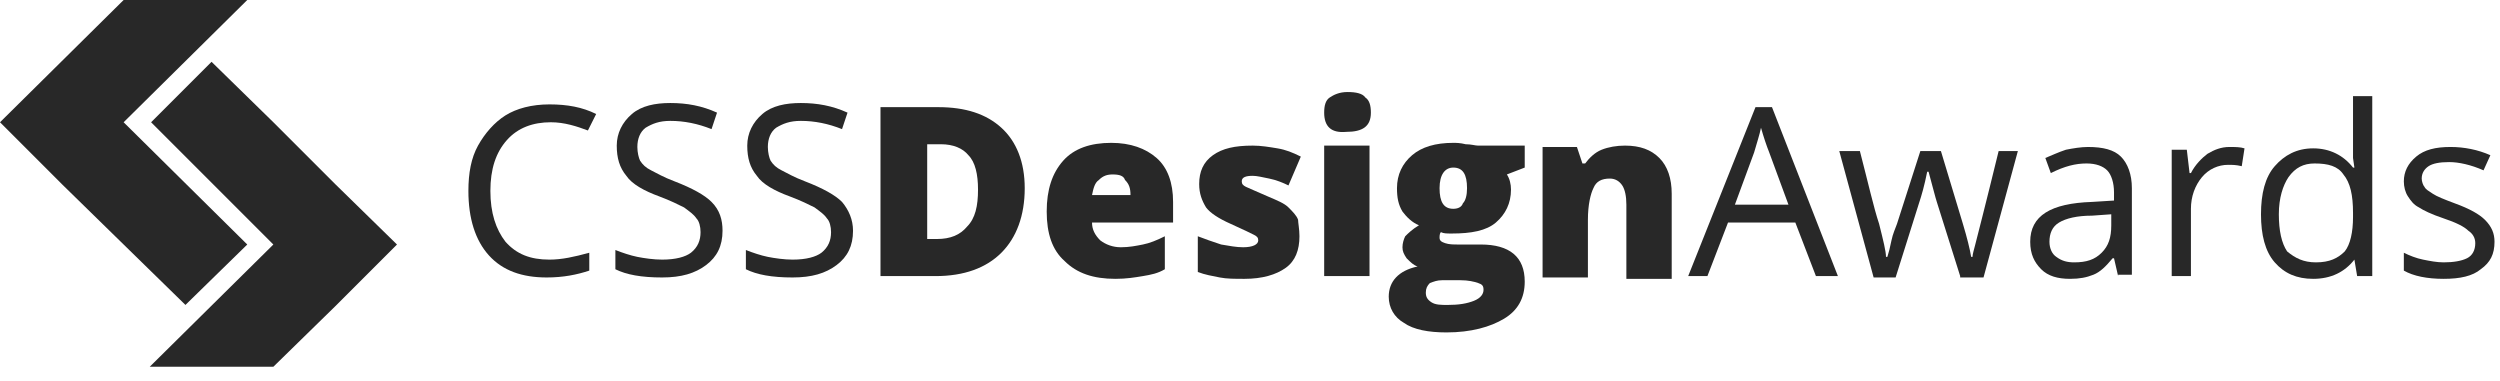
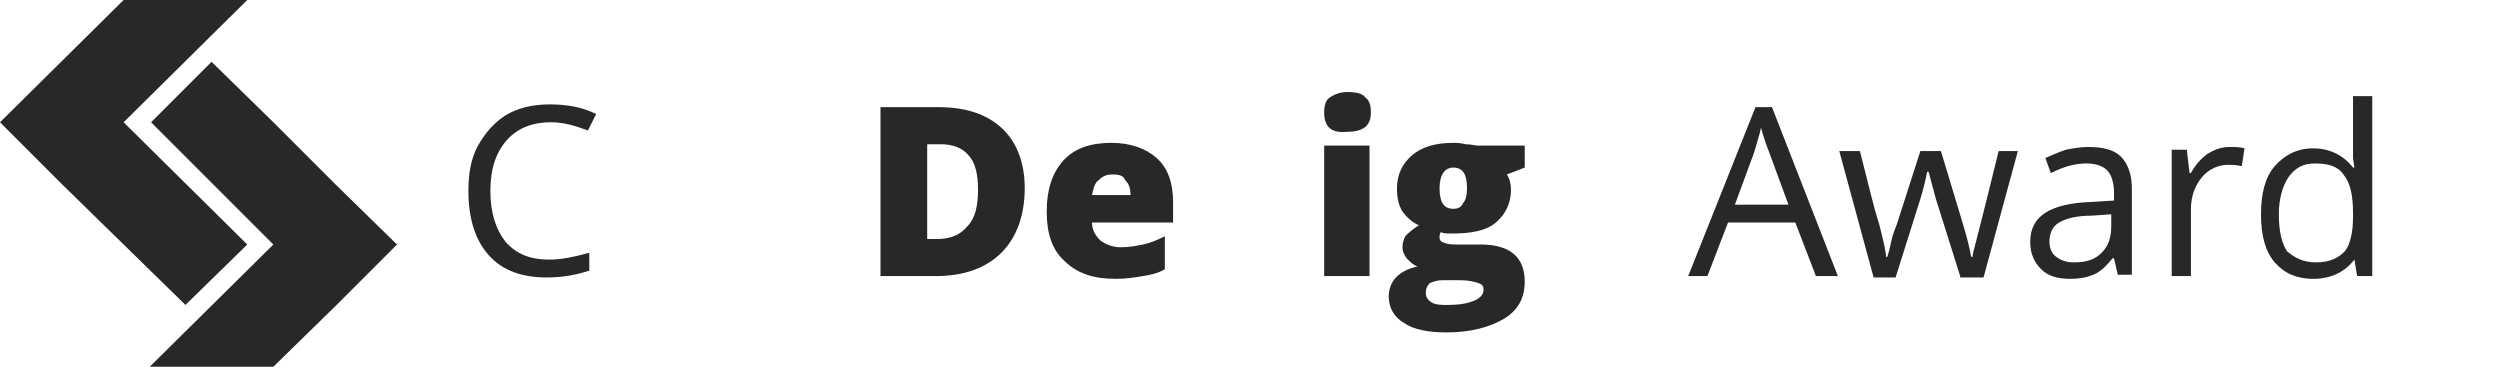
<svg xmlns="http://www.w3.org/2000/svg" width="164" height="25" viewBox="0 0 164 25" fill="none">
  <path d="M16.22 16.04L8.11 8.02L16.22 0H8.11L0 8.02L4.055 12.075L8.11 16.04L12.165 20.004L16.22 16.04Z" fill="#282828" />
  <path d="M21.987 12.075L17.932 8.02L13.877 4.055L9.912 8.02L17.932 16.04L9.822 24.059H17.932L21.987 20.095L26.042 16.04L21.987 12.075Z" fill="#282828" />
  <path d="M36.134 8.02C34.963 8.02 33.971 8.38 33.251 9.191C32.53 10.002 32.169 11.084 32.169 12.525C32.169 13.967 32.53 15.048 33.16 15.859C33.881 16.67 34.782 17.031 36.044 17.031C36.855 17.031 37.666 16.851 38.657 16.58V17.752C37.846 18.022 36.945 18.202 35.864 18.202C34.242 18.202 32.98 17.752 32.079 16.761C31.178 15.769 30.727 14.328 30.727 12.525C30.727 11.354 30.908 10.363 31.358 9.552C31.809 8.741 32.44 8.02 33.16 7.569C33.881 7.119 34.873 6.848 36.044 6.848C37.215 6.848 38.207 7.029 39.108 7.479L38.567 8.56C37.846 8.29 37.035 8.02 36.134 8.02Z" fill="#282828" />
-   <path d="M47.398 15.138C47.398 16.13 47.037 16.851 46.316 17.391C45.596 17.932 44.694 18.202 43.433 18.202C42.081 18.202 41.09 18.022 40.369 17.662V16.4C40.82 16.58 41.36 16.76 41.811 16.851C42.261 16.941 42.892 17.031 43.433 17.031C44.334 17.031 44.965 16.851 45.325 16.58C45.776 16.22 45.956 15.769 45.956 15.229C45.956 14.868 45.866 14.508 45.686 14.327C45.505 14.057 45.235 13.877 44.875 13.607C44.514 13.426 43.974 13.156 43.253 12.886C42.261 12.525 41.451 12.075 41.09 11.534C40.64 10.993 40.459 10.363 40.459 9.552C40.459 8.741 40.82 8.02 41.451 7.479C42.081 6.938 42.982 6.758 43.974 6.758C45.055 6.758 46.046 6.938 47.037 7.389L46.677 8.47C45.776 8.11 44.875 7.93 43.974 7.93C43.253 7.93 42.802 8.11 42.352 8.38C41.991 8.65 41.811 9.101 41.811 9.642C41.811 10.002 41.901 10.363 41.991 10.543C42.171 10.813 42.352 10.993 42.712 11.174C43.072 11.354 43.523 11.624 44.244 11.894C45.415 12.345 46.226 12.796 46.677 13.246C47.218 13.787 47.398 14.418 47.398 15.138Z" fill="#282828" />
-   <path d="M55.958 15.138C55.958 16.13 55.598 16.851 54.877 17.391C54.156 17.932 53.255 18.202 51.993 18.202C50.642 18.202 49.651 18.022 48.93 17.662V16.4C49.38 16.58 49.921 16.76 50.371 16.851C50.822 16.941 51.453 17.031 51.993 17.031C52.895 17.031 53.525 16.851 53.886 16.58C54.336 16.22 54.517 15.769 54.517 15.229C54.517 14.868 54.426 14.508 54.246 14.327C54.066 14.057 53.796 13.877 53.435 13.607C53.075 13.426 52.534 13.156 51.813 12.886C50.822 12.525 50.011 12.075 49.651 11.534C49.2 10.993 49.02 10.363 49.02 9.552C49.02 8.741 49.38 8.02 50.011 7.479C50.642 6.938 51.543 6.758 52.534 6.758C53.615 6.758 54.607 6.938 55.598 7.389L55.237 8.47C54.336 8.11 53.435 7.93 52.534 7.93C51.813 7.93 51.363 8.11 50.912 8.38C50.552 8.65 50.371 9.101 50.371 9.642C50.371 10.002 50.462 10.363 50.552 10.543C50.732 10.813 50.912 10.993 51.273 11.174C51.633 11.354 52.084 11.624 52.804 11.894C53.976 12.345 54.787 12.796 55.237 13.246C55.688 13.787 55.958 14.418 55.958 15.138Z" fill="#282828" />
  <path d="M67.222 12.345C67.222 14.147 66.681 15.589 65.69 16.58C64.699 17.571 63.257 18.112 61.365 18.112H57.76V7.029H61.545C63.347 7.029 64.699 7.479 65.69 8.38C66.681 9.281 67.222 10.633 67.222 12.345ZM64.158 12.435C64.158 11.444 63.978 10.633 63.528 10.182C63.167 9.732 62.536 9.462 61.725 9.462H60.824V15.679H61.455C62.356 15.679 62.987 15.409 63.437 14.868C63.978 14.328 64.158 13.517 64.158 12.435Z" fill="#282828" />
  <path d="M73.169 18.292C71.728 18.292 70.646 17.932 69.835 17.121C69.024 16.4 68.664 15.319 68.664 13.877C68.664 12.435 69.024 11.354 69.745 10.543C70.466 9.732 71.547 9.371 72.899 9.371C74.16 9.371 75.152 9.732 75.873 10.363C76.593 10.993 76.954 11.985 76.954 13.246V14.598H71.637C71.637 15.048 71.818 15.409 72.178 15.769C72.538 16.04 72.989 16.22 73.53 16.22C74.07 16.22 74.521 16.13 74.971 16.04C75.422 15.95 75.873 15.769 76.413 15.499V17.662C75.963 17.932 75.512 18.022 74.971 18.112C74.431 18.202 73.89 18.292 73.169 18.292ZM72.989 11.444C72.629 11.444 72.358 11.534 72.088 11.804C71.818 11.985 71.728 12.345 71.637 12.796H74.16C74.16 12.345 74.07 12.075 73.8 11.804C73.71 11.534 73.44 11.444 72.989 11.444Z" fill="#282828" />
-   <path d="M85.244 15.499C85.244 16.4 84.974 17.121 84.343 17.571C83.712 18.022 82.811 18.292 81.64 18.292C81.009 18.292 80.468 18.292 80.018 18.202C79.567 18.112 79.026 18.022 78.576 17.842V15.499C79.026 15.679 79.567 15.859 80.108 16.04C80.648 16.13 81.099 16.22 81.549 16.22C82.18 16.22 82.541 16.04 82.541 15.769C82.541 15.589 82.451 15.499 82.27 15.409C82.09 15.319 81.549 15.048 80.739 14.688C79.927 14.328 79.387 13.967 79.117 13.607C78.846 13.156 78.666 12.706 78.666 12.075C78.666 11.264 78.936 10.633 79.567 10.182C80.198 9.732 81.009 9.552 82.18 9.552C82.721 9.552 83.261 9.642 83.802 9.732C84.343 9.822 84.793 10.002 85.334 10.273L84.523 12.165C84.163 11.985 83.712 11.804 83.261 11.714C82.811 11.624 82.451 11.534 82.18 11.534C81.73 11.534 81.459 11.624 81.459 11.895C81.459 12.075 81.549 12.165 81.73 12.255C81.91 12.345 82.36 12.525 83.171 12.886C83.802 13.156 84.253 13.336 84.523 13.607C84.793 13.877 85.064 14.147 85.154 14.418C85.154 14.598 85.244 15.048 85.244 15.499Z" fill="#282828" />
  <path d="M86.866 7.389C86.866 6.938 86.956 6.578 87.226 6.398C87.497 6.218 87.857 6.037 88.398 6.037C88.939 6.037 89.389 6.127 89.569 6.398C89.84 6.578 89.93 6.938 89.93 7.389C89.93 8.29 89.389 8.651 88.308 8.651C87.317 8.741 86.866 8.29 86.866 7.389ZM89.84 18.112H86.866V9.552H89.84V18.112Z" fill="#282828" />
  <path d="M100.022 9.552V10.993L98.851 11.444C99.031 11.714 99.121 12.075 99.121 12.435C99.121 13.336 98.76 14.057 98.13 14.598C97.499 15.139 96.508 15.319 95.246 15.319C94.886 15.319 94.706 15.319 94.525 15.229C94.435 15.319 94.435 15.499 94.435 15.589C94.435 15.769 94.525 15.859 94.796 15.95C95.066 16.04 95.336 16.04 95.697 16.04H97.138C99.031 16.04 100.022 16.851 100.022 18.473C100.022 19.554 99.571 20.365 98.67 20.905C97.769 21.446 96.508 21.807 94.886 21.807C93.714 21.807 92.723 21.626 92.092 21.176C91.462 20.815 91.101 20.185 91.101 19.464C91.101 18.473 91.732 17.752 92.993 17.481C92.723 17.391 92.543 17.211 92.272 16.941C92.092 16.67 92.002 16.49 92.002 16.22C92.002 15.95 92.092 15.679 92.182 15.499C92.363 15.319 92.633 15.048 93.084 14.778C92.633 14.598 92.272 14.237 92.002 13.877C91.732 13.426 91.642 12.976 91.642 12.345C91.642 11.444 92.002 10.723 92.633 10.182C93.264 9.642 94.165 9.371 95.336 9.371C95.516 9.371 95.787 9.371 96.147 9.462C96.508 9.462 96.778 9.552 96.958 9.552H100.022ZM93.534 19.193C93.534 19.464 93.624 19.644 93.894 19.824C94.165 20.004 94.525 20.004 94.976 20.004C95.697 20.004 96.237 19.914 96.688 19.734C97.138 19.554 97.319 19.284 97.319 19.013C97.319 18.743 97.229 18.653 96.958 18.563C96.688 18.473 96.328 18.382 95.787 18.382H94.615C94.255 18.382 94.075 18.473 93.804 18.563C93.624 18.743 93.534 18.923 93.534 19.193ZM94.435 12.345C94.435 13.246 94.706 13.697 95.336 13.697C95.607 13.697 95.877 13.607 95.967 13.336C96.147 13.156 96.237 12.796 96.237 12.345C96.237 11.444 95.967 10.993 95.336 10.993C94.796 10.993 94.435 11.444 94.435 12.345Z" fill="#282828" />
-   <path d="M106.69 18.112V13.426C106.69 12.886 106.6 12.435 106.42 12.165C106.24 11.895 105.969 11.714 105.609 11.714C105.068 11.714 104.708 11.895 104.527 12.345C104.347 12.706 104.167 13.426 104.167 14.418V18.202H101.193V9.642H103.446L103.807 10.723H103.987C104.257 10.363 104.618 10.002 105.068 9.822C105.519 9.642 106.059 9.552 106.6 9.552C107.591 9.552 108.312 9.822 108.853 10.363C109.393 10.903 109.664 11.714 109.664 12.706V18.292H106.69V18.112Z" fill="#282828" />
  <path d="M119.125 18.112L117.774 14.598H113.358L112.007 18.112H110.745L115.16 7.029H116.242L120.567 18.112H119.125ZM117.323 13.426L116.062 10.002C115.881 9.552 115.701 9.011 115.521 8.38C115.431 8.831 115.251 9.371 115.07 10.002L113.809 13.426H117.323Z" fill="#282828" />
  <path d="M128.587 18.112L127.055 13.246C126.965 12.976 126.785 12.255 126.514 11.264H126.424C126.244 12.165 126.064 12.796 125.884 13.336L124.352 18.202H122.91L120.657 9.912H122.009C122.549 11.985 122.91 13.607 123.27 14.688C123.541 15.769 123.721 16.49 123.721 16.851H123.811C123.901 16.58 123.991 16.22 124.081 15.769C124.171 15.319 124.352 14.958 124.442 14.688L125.974 9.912H127.325L128.767 14.688C129.037 15.589 129.218 16.31 129.308 16.851H129.398C129.398 16.67 129.488 16.4 129.578 16.04C129.668 15.679 130.209 13.607 131.11 9.912H132.371L130.119 18.202H128.587V18.112Z" fill="#282828" />
  <path d="M138.949 18.112L138.679 16.941H138.589C138.138 17.481 137.778 17.842 137.327 18.022C136.877 18.202 136.426 18.292 135.796 18.292C134.985 18.292 134.354 18.112 133.903 17.662C133.453 17.211 133.182 16.67 133.182 15.859C133.182 14.147 134.534 13.336 137.237 13.246L138.679 13.156V12.615C138.679 11.985 138.499 11.444 138.229 11.174C137.958 10.903 137.508 10.723 136.877 10.723C136.156 10.723 135.435 10.903 134.534 11.354L134.174 10.363C134.624 10.182 134.985 10.002 135.525 9.822C135.976 9.732 136.516 9.642 136.967 9.642C137.958 9.642 138.679 9.822 139.13 10.273C139.58 10.723 139.851 11.444 139.851 12.345V18.022H138.949V18.112ZM136.066 17.211C136.877 17.211 137.418 17.031 137.868 16.58C138.319 16.13 138.499 15.589 138.499 14.778V14.057L137.237 14.147C136.246 14.147 135.525 14.327 135.075 14.598C134.624 14.868 134.444 15.319 134.444 15.859C134.444 16.31 134.624 16.67 134.895 16.851C135.255 17.121 135.615 17.211 136.066 17.211Z" fill="#282828" />
  <path d="M146.248 9.642C146.609 9.642 146.969 9.642 147.24 9.732L147.059 10.903C146.699 10.813 146.429 10.813 146.158 10.813C145.527 10.813 144.897 11.084 144.446 11.624C143.996 12.165 143.725 12.886 143.725 13.697V18.112H142.464V9.822H143.455L143.635 11.354H143.725C143.996 10.813 144.446 10.363 144.807 10.092C145.257 9.822 145.708 9.642 146.248 9.642Z" fill="#282828" />
  <path d="M154.448 17.031C153.818 17.842 152.916 18.292 151.745 18.292C150.664 18.292 149.853 17.932 149.222 17.211C148.591 16.49 148.321 15.409 148.321 14.057C148.321 12.706 148.591 11.624 149.222 10.903C149.853 10.182 150.664 9.732 151.745 9.732C152.826 9.732 153.727 10.182 154.358 10.993H154.448L154.358 10.363V9.822V6.308H155.62V18.112H154.629L154.448 17.031ZM151.925 17.211C152.826 17.211 153.367 16.941 153.818 16.49C154.178 16.04 154.358 15.229 154.358 14.237V13.967C154.358 12.796 154.178 11.985 153.727 11.444C153.367 10.903 152.736 10.723 151.835 10.723C151.114 10.723 150.574 10.993 150.123 11.624C149.763 12.165 149.492 12.976 149.492 14.057C149.492 15.139 149.673 15.95 150.033 16.49C150.574 16.941 151.114 17.211 151.925 17.211Z" fill="#282828" />
-   <path d="M163.64 15.859C163.64 16.67 163.369 17.211 162.738 17.662C162.198 18.112 161.387 18.292 160.305 18.292C159.224 18.292 158.323 18.112 157.692 17.752V16.58C158.053 16.76 158.503 16.941 158.954 17.031C159.404 17.121 159.855 17.211 160.305 17.211C160.936 17.211 161.477 17.121 161.837 16.941C162.198 16.76 162.378 16.4 162.378 15.949C162.378 15.589 162.198 15.319 161.927 15.138C161.657 14.868 161.116 14.598 160.305 14.327C159.495 14.057 158.954 13.787 158.684 13.607C158.323 13.426 158.143 13.156 157.963 12.886C157.782 12.615 157.692 12.255 157.692 11.895C157.692 11.264 157.963 10.723 158.503 10.273C159.044 9.822 159.765 9.642 160.756 9.642C161.657 9.642 162.558 9.822 163.369 10.182L162.919 11.174C162.108 10.813 161.297 10.633 160.666 10.633C160.035 10.633 159.585 10.723 159.314 10.903C159.044 11.084 158.864 11.354 158.864 11.714C158.864 11.895 158.954 12.165 159.044 12.255C159.134 12.435 159.314 12.525 159.585 12.706C159.855 12.886 160.305 13.066 161.026 13.336C162.018 13.697 162.648 14.057 163.009 14.418C163.459 14.868 163.64 15.319 163.64 15.859Z" fill="#282828" />
</svg>